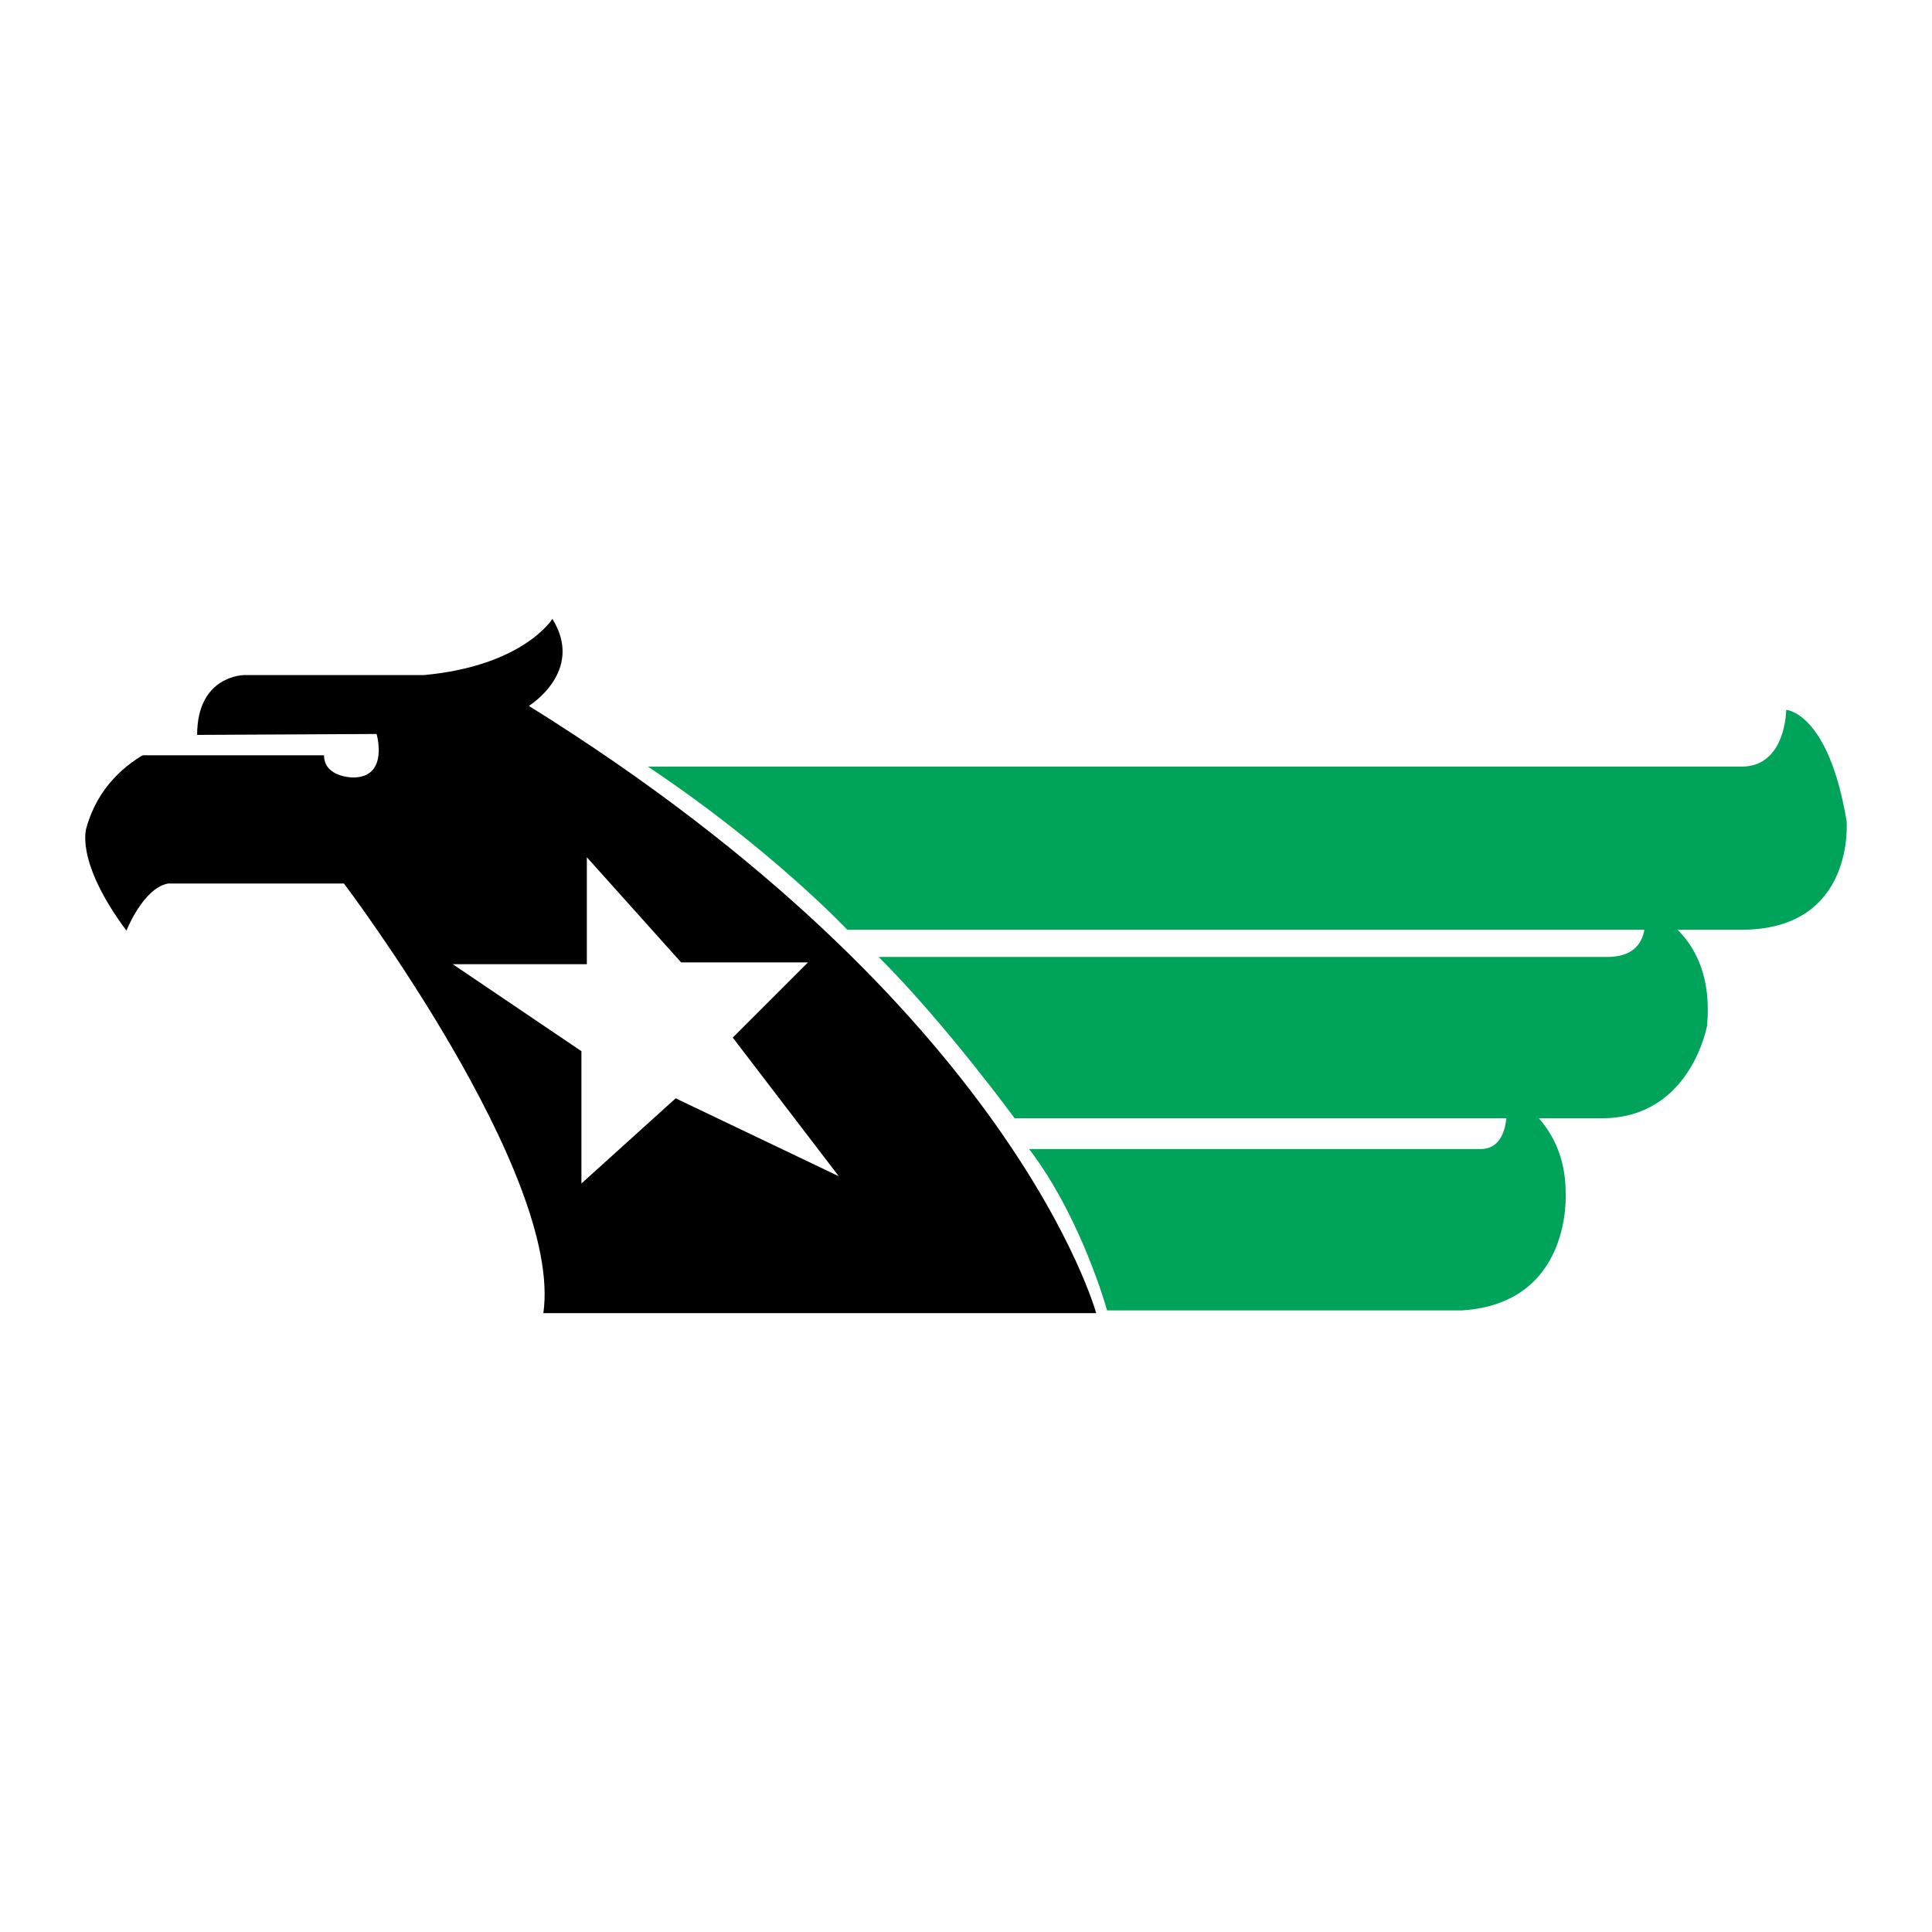
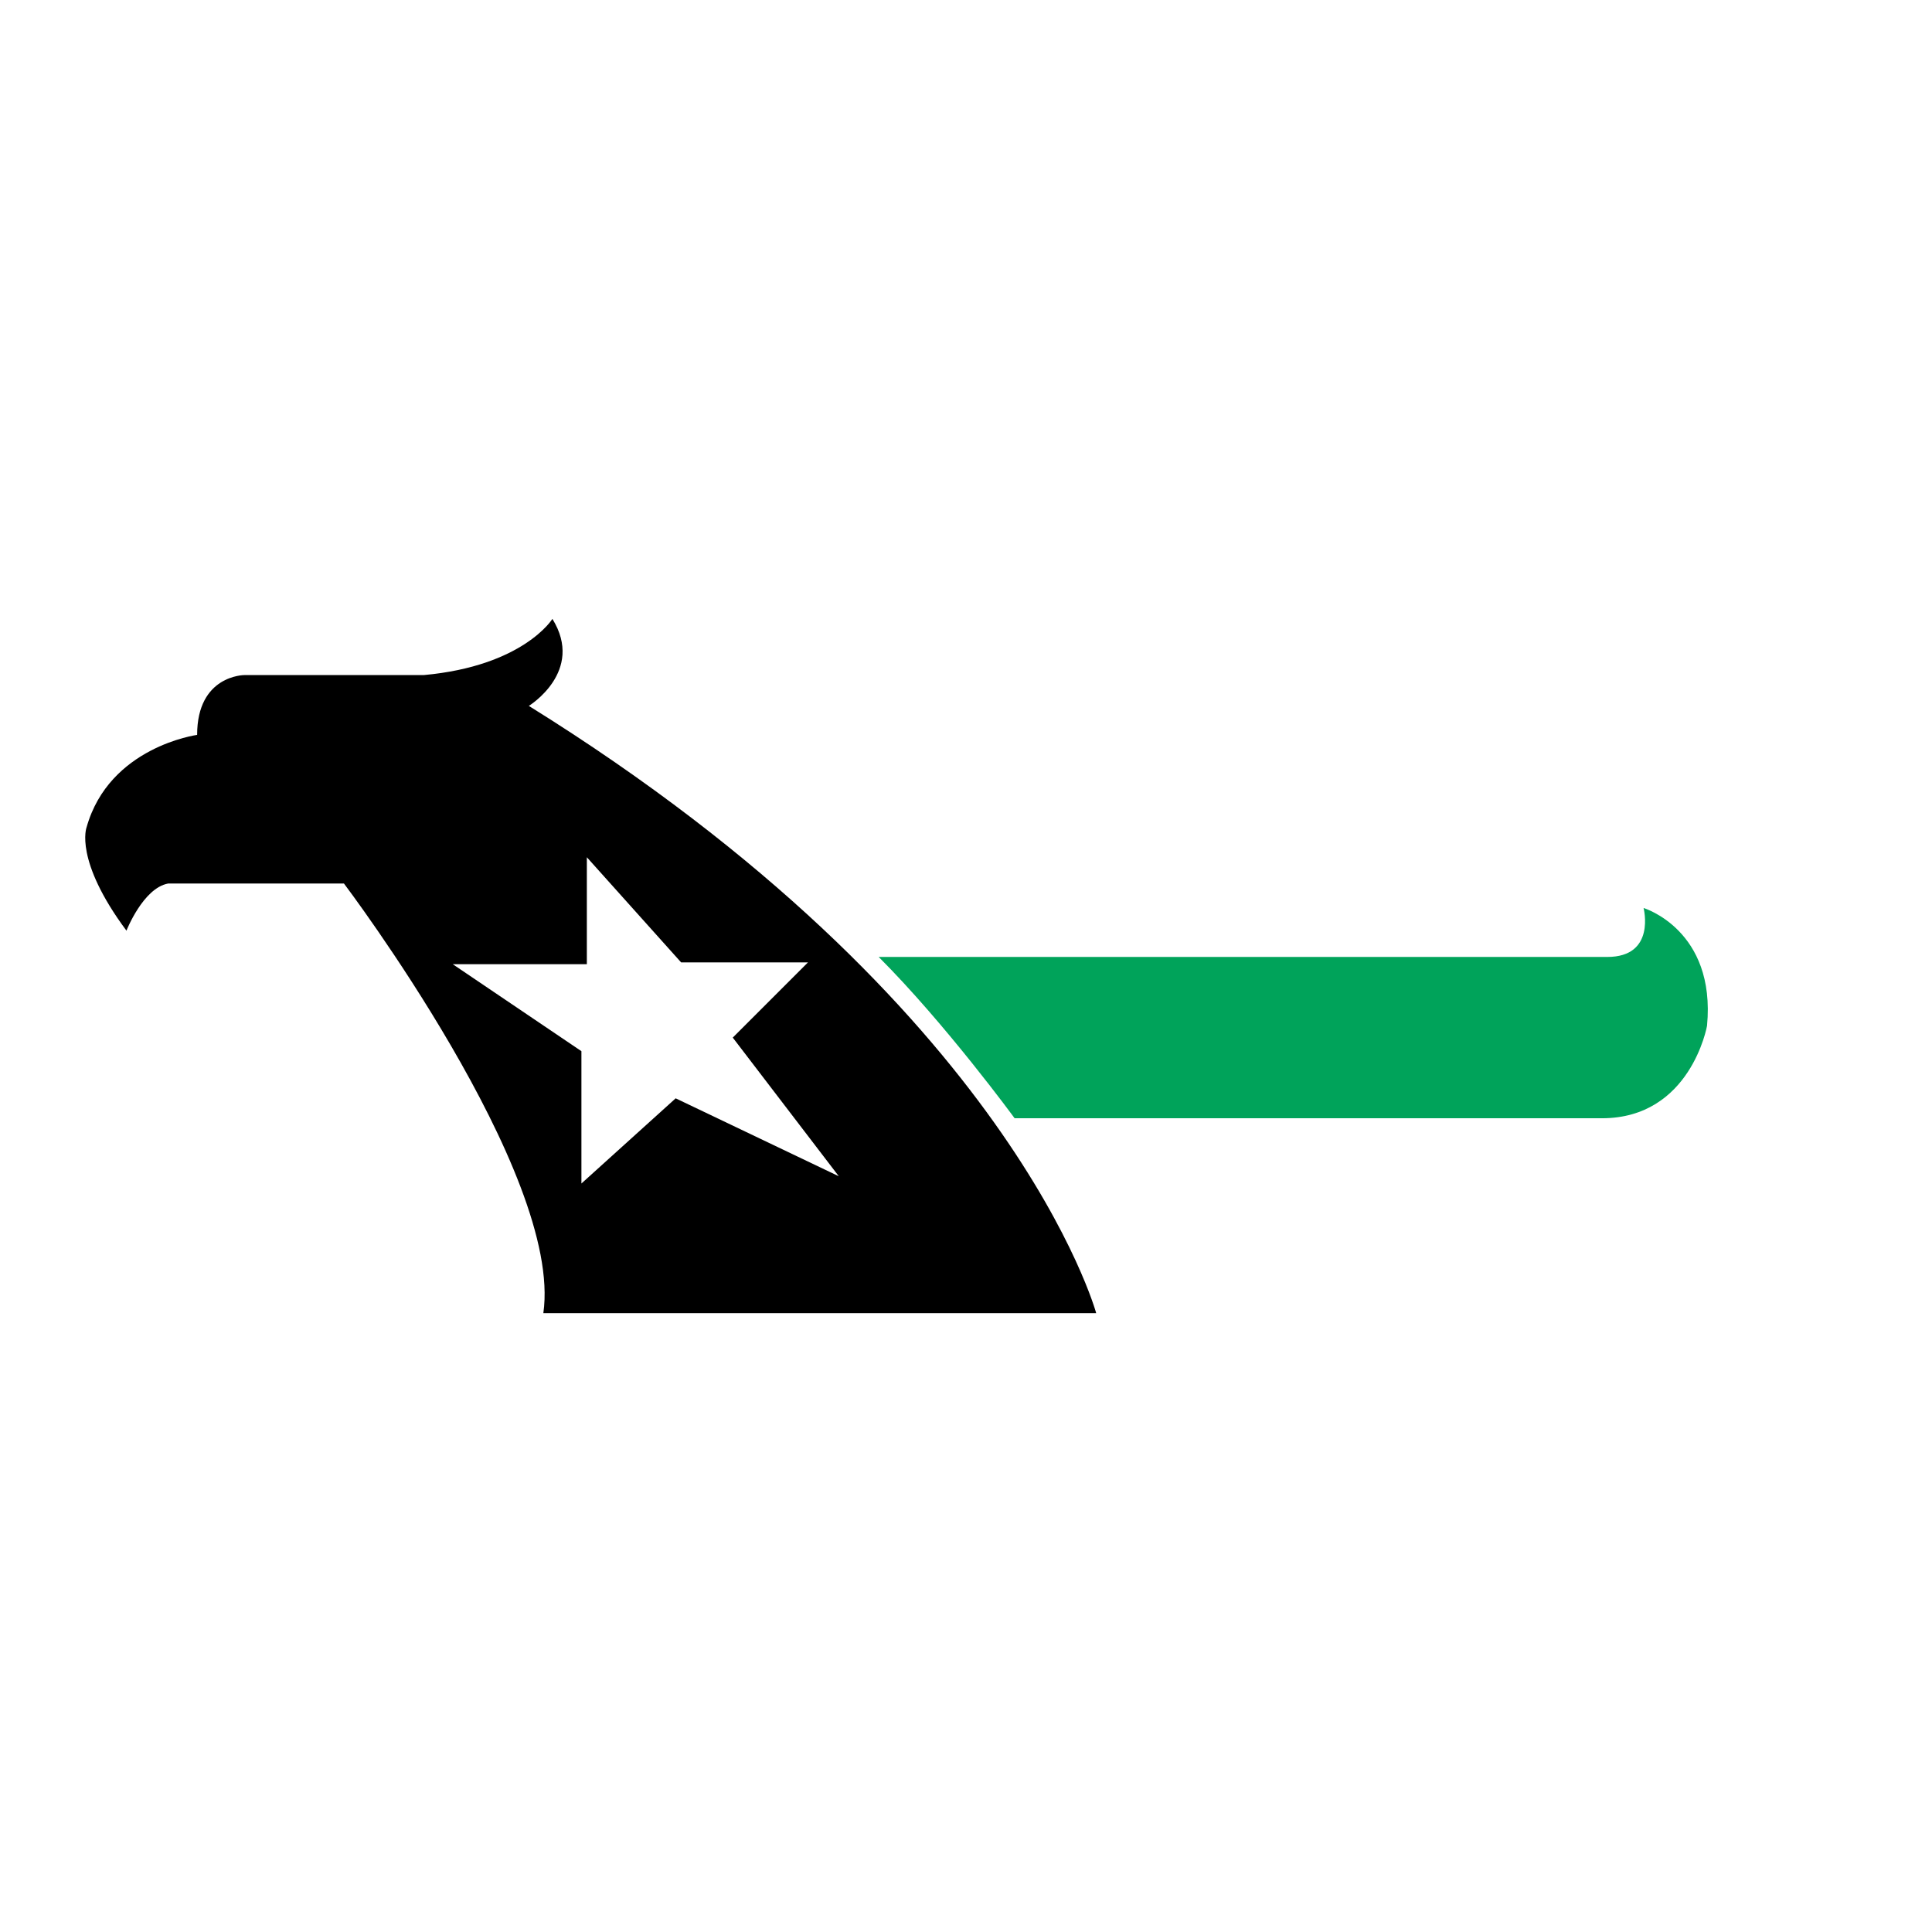
<svg xmlns="http://www.w3.org/2000/svg" version="1.0" id="Layer_1" x="0px" y="0px" width="192.756px" height="192.756px" viewBox="0 0 192.756 192.756" enable-background="new 0 0 192.756 192.756" xml:space="preserve">
  <g>
    <polygon fill-rule="evenodd" clip-rule="evenodd" fill="#FFFFFF" points="0,0 192.756,0 192.756,192.756 0,192.756 0,0  " />
-     <path fill-rule="evenodd" clip-rule="evenodd" fill="#00A35A" d="M156.205,118.982c0-7.414-5.968-9.945-5.968-9.945   s0.904,5.605-2.532,5.605h-45.029c5.244,6.873,7.776,16.096,7.776,16.096h35.444C156.929,130.014,156.205,118.982,156.205,118.982   L156.205,118.982z" />
-     <path fill-rule="evenodd" clip-rule="evenodd" fill="#00A35A" d="M184.235,81.911c-1.809-10.851-6.028-11.092-6.028-11.092   s0,5.667-4.46,5.667H64.639c12.297,8.198,19.893,16.276,19.893,16.276h89.216C185.14,92.761,184.235,81.911,184.235,81.911   L184.235,81.911z" />
    <path fill-rule="evenodd" clip-rule="evenodd" fill="#00A35A" d="M163.98,90.591c0,0,1.267,4.883-3.616,4.883H87.666   c6.691,6.692,13.563,16.095,13.563,16.095h58.594c8.86,0,10.488-9.223,10.488-9.223C171.215,92.761,163.98,90.591,163.98,90.591   L163.98,90.591z" />
    <path fill-rule="evenodd" clip-rule="evenodd" d="M109.366,131.01H54.21c1.989-13.926-19.893-42.86-19.893-42.86H16.775   c-2.492,0.447-4.159,4.702-4.159,4.702c-5.245-7.053-3.979-10.308-3.979-10.308c2.26-8.047,11.031-9.223,11.031-9.223   c0-5.968,4.702-5.968,4.702-5.968h17.903c9.946-0.904,12.84-5.606,12.84-5.606c3.255,5.245-2.351,8.68-2.351,8.68   C101.049,100.447,109.366,131.01,109.366,131.01L109.366,131.01z" />
    <polygon fill-rule="evenodd" clip-rule="evenodd" fill="#FFFFFF" points="73.108,103.521 80.613,96.017 67.954,96.017    58.55,85.527 58.55,96.197 45.168,96.197 58.008,104.877 58.008,118.078 67.411,109.58 83.687,117.355 73.108,103.521  " />
-     <path fill-rule="evenodd" clip-rule="evenodd" fill="#FFFFFF" d="M14.037,75.356h18.291c0,2.214,2.894,2.214,2.894,2.214   c3.616,0,2.351-4.34,2.351-4.34l-17.903,0.091C17.378,73.321,14.037,75.356,14.037,75.356L14.037,75.356z" />
  </g>
</svg>